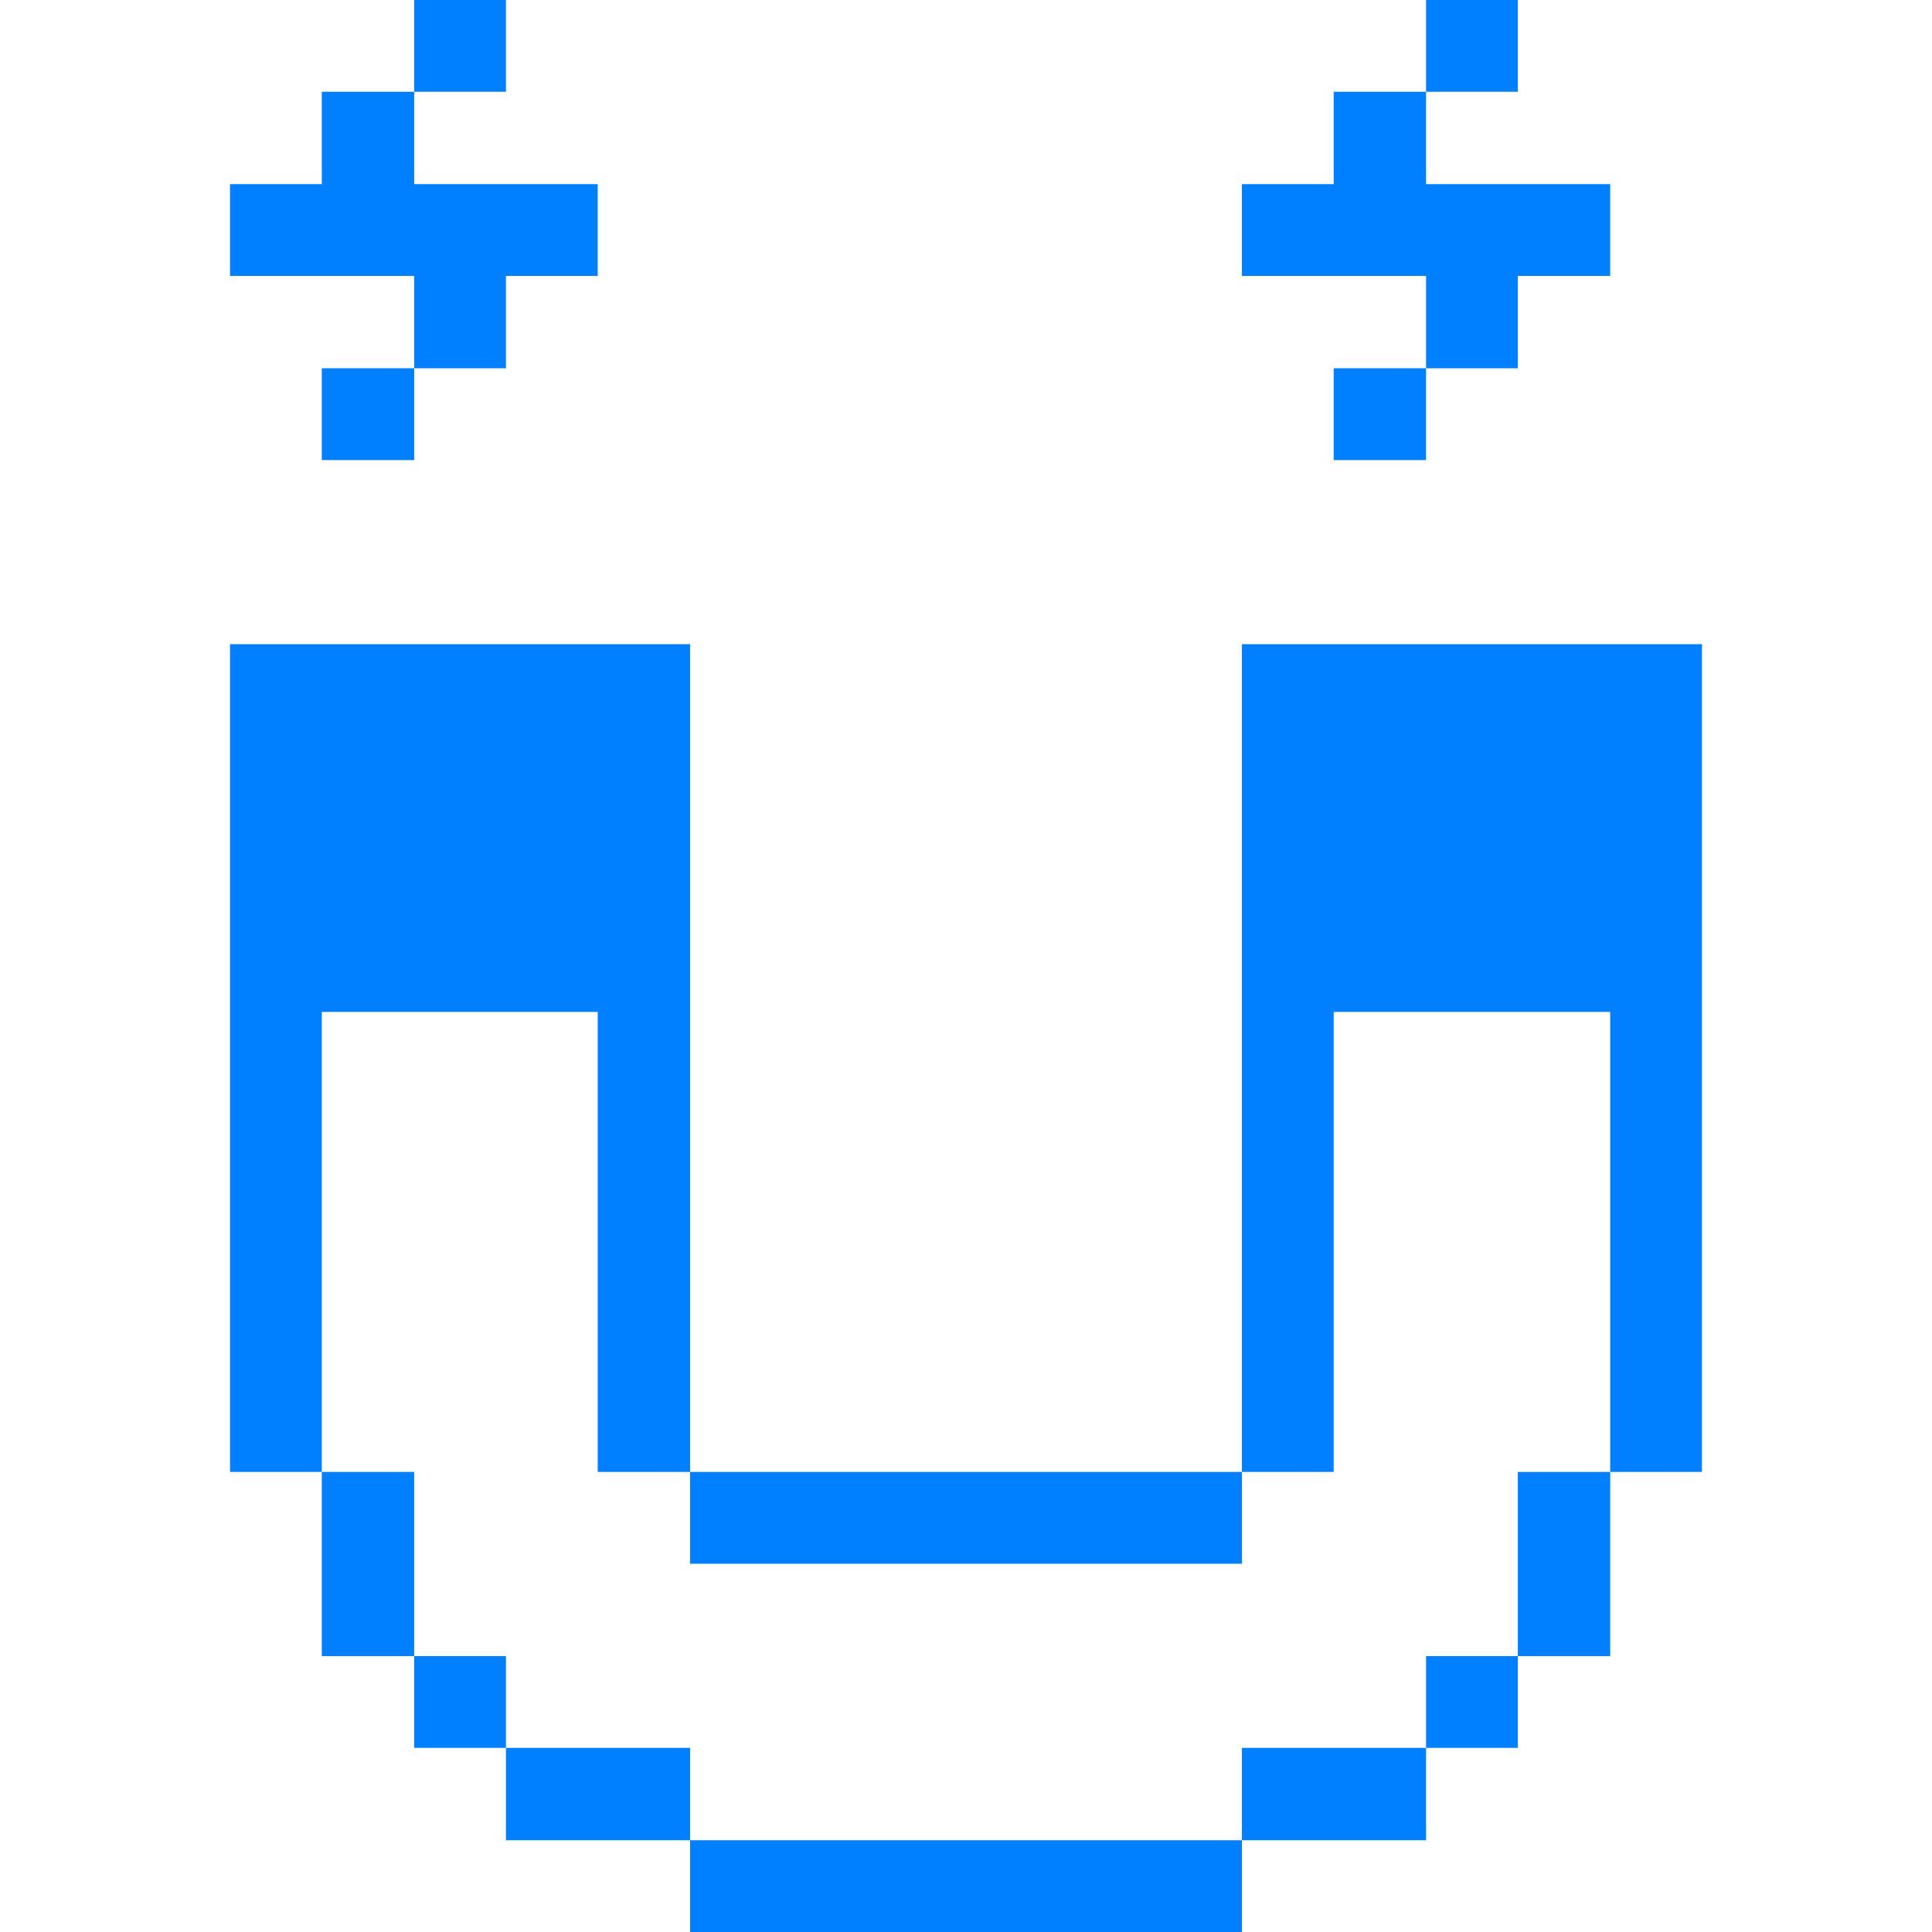
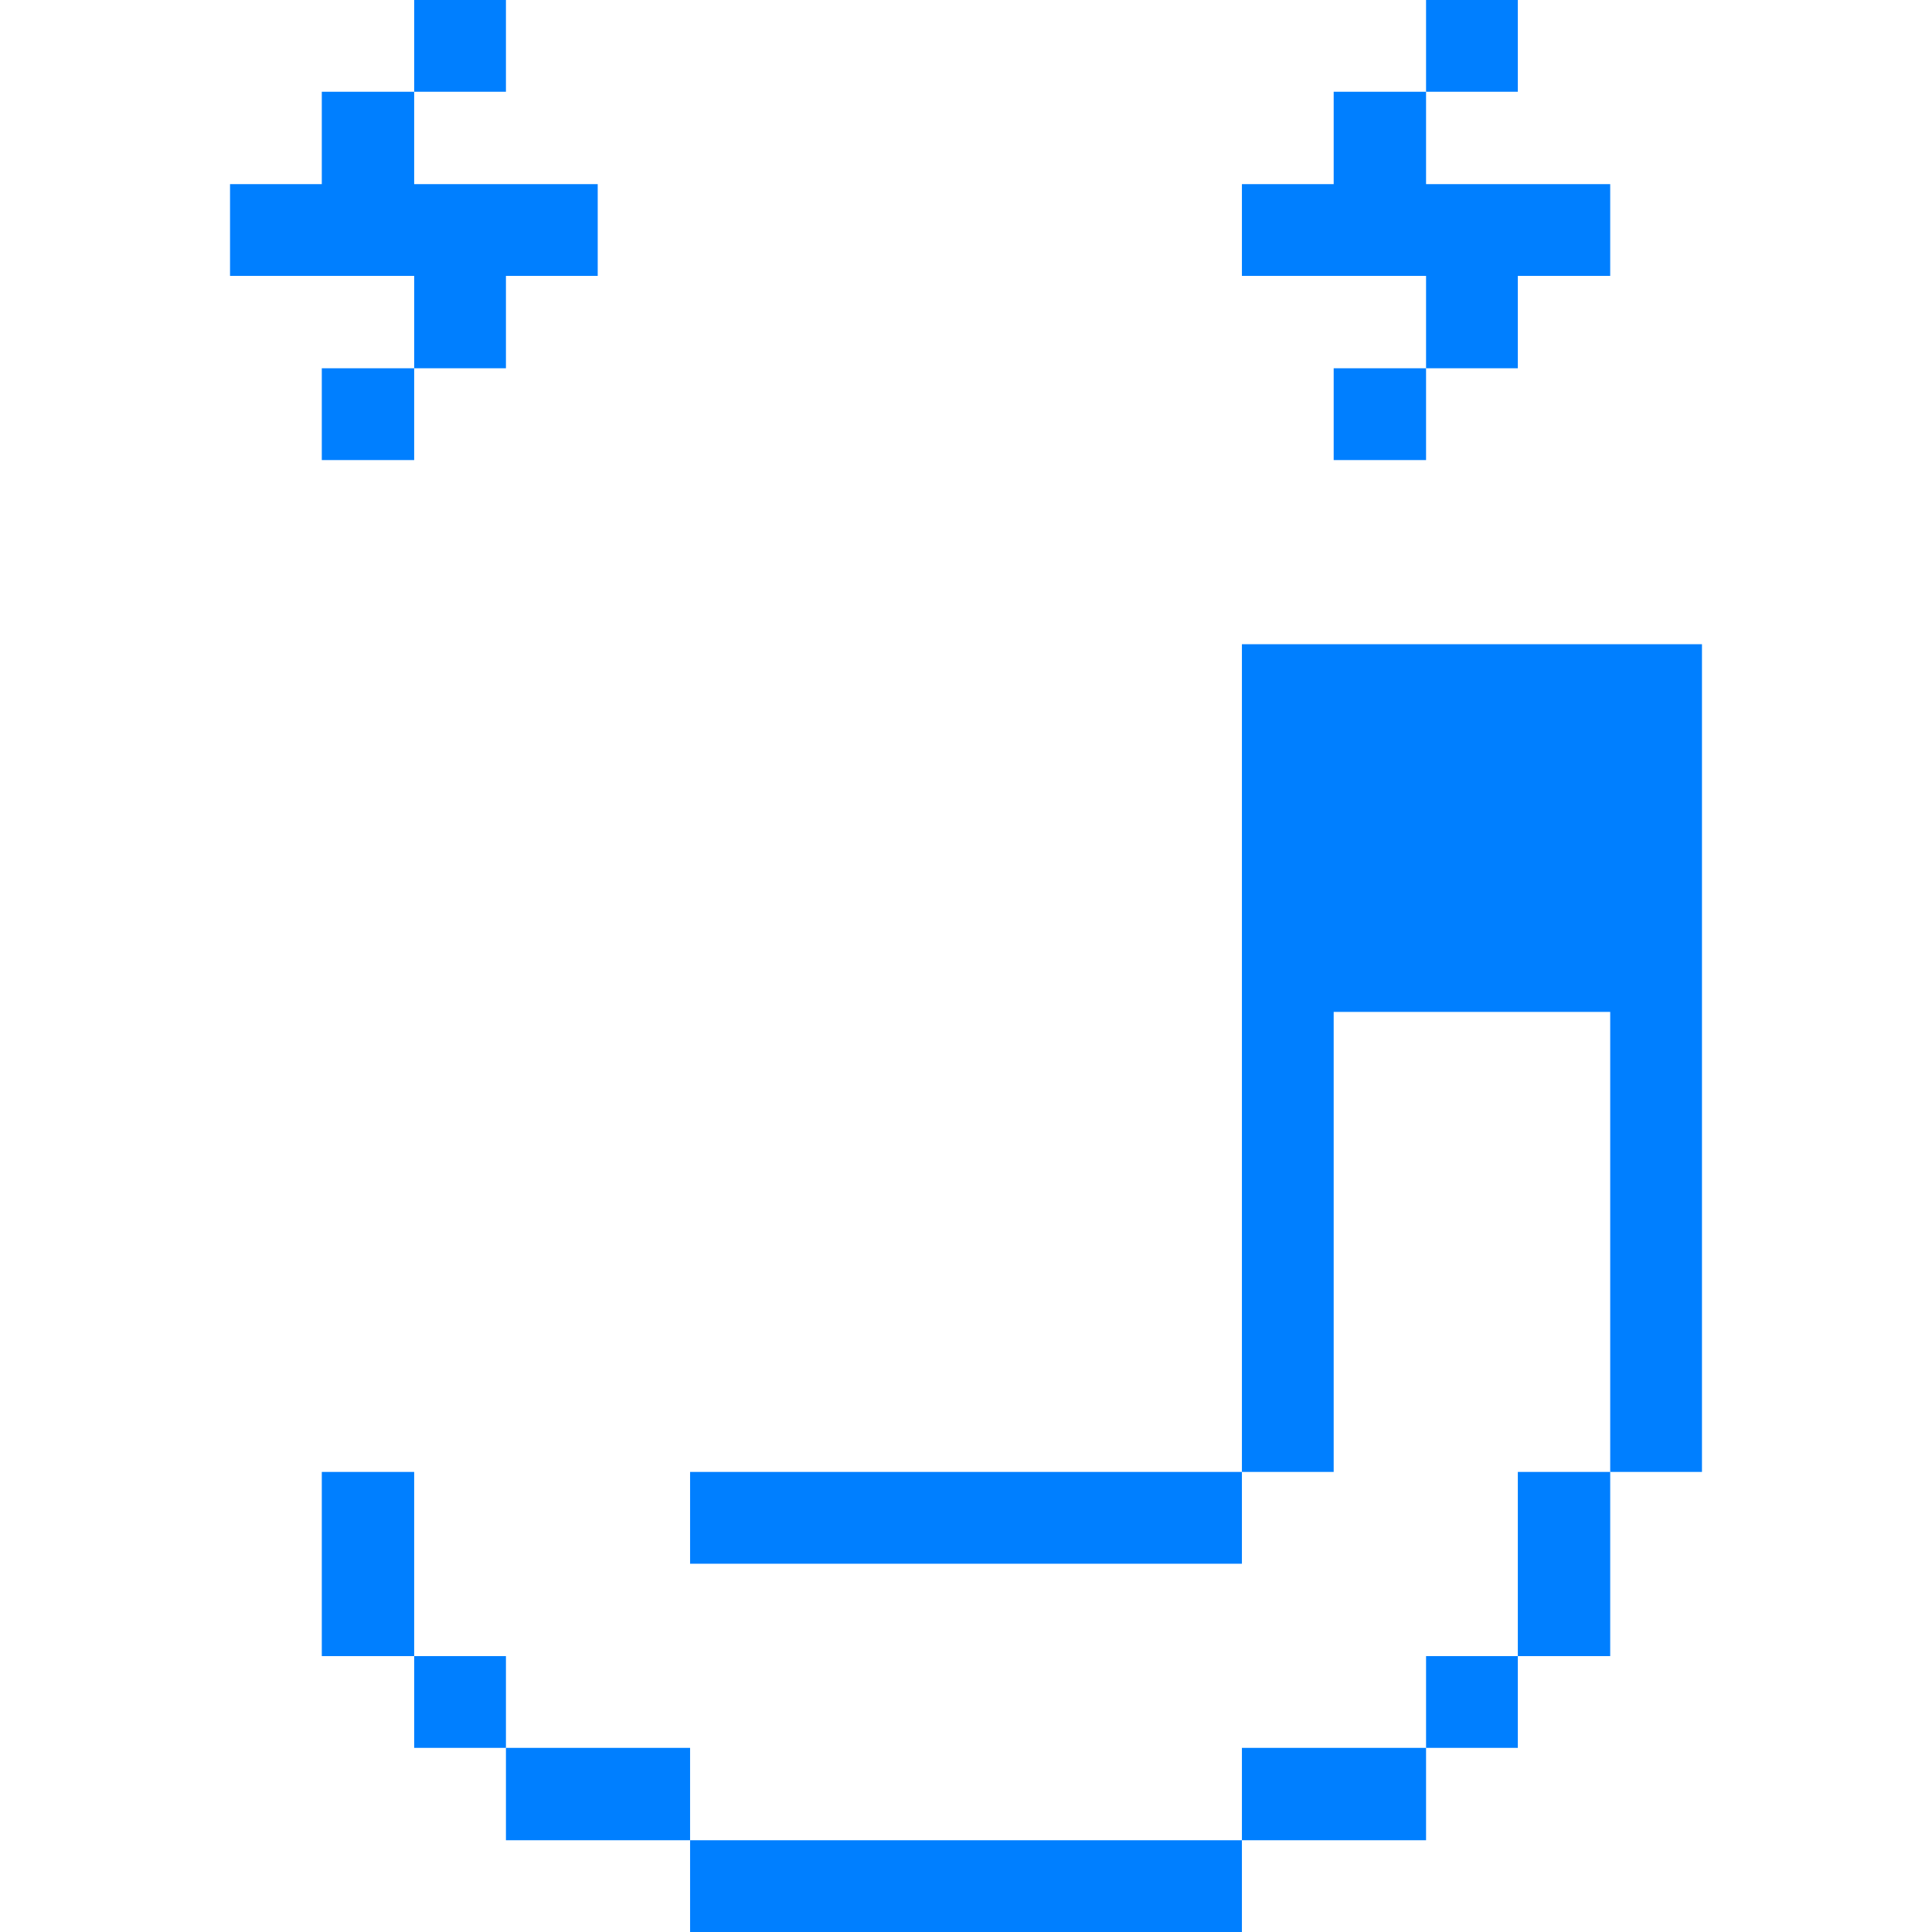
<svg xmlns="http://www.w3.org/2000/svg" viewBox="0 0 32.00 32.00" data-guides="{&quot;vertical&quot;:[],&quot;horizontal&quot;:[]}">
  <path fill="#007fff" stroke="none" fill-opacity="1" stroke-width="1" stroke-opacity="1" color="rgb(51, 51, 51)" id="tSvg4e86880ade" title="Path 109" d="M22.09 16.76C23.616 16.76 25.143 16.76 26.67 16.76C26.67 19.3 26.67 21.84 26.67 24.38C27.177 24.38 27.683 24.38 28.19 24.38C28.19 19.81 28.19 15.24 28.19 10.67C25.65 10.67 23.11 10.67 20.57 10.67C20.57 15.24 20.57 19.81 20.57 24.38C21.076 24.38 21.583 24.38 22.09 24.38C22.09 21.84 22.09 19.3 22.09 16.76Z" />
  <path fill="#007fff" stroke="none" fill-opacity="1" stroke-width="1" stroke-opacity="1" color="rgb(51, 51, 51)" id="tSvg8de3179c8c" title="Path 110" d="M26.67 24.38C26.16 24.38 25.65 24.38 25.14 24.38C25.14 25.397 25.14 26.413 25.14 27.43C25.65 27.43 26.16 27.43 26.67 27.43C26.67 26.413 26.67 25.397 26.67 24.38Z" />
  <path fill="#007fff" stroke="none" fill-opacity="1" stroke-width="1" stroke-opacity="1" color="rgb(51, 51, 51)" id="tSvg332c1c329c" title="Path 111" d="M25.14 27.43C24.633 27.43 24.127 27.43 23.62 27.43C23.62 27.937 23.62 28.443 23.62 28.95C24.127 28.95 24.633 28.95 25.14 28.95C25.14 28.443 25.14 27.937 25.14 27.43Z" />
  <path fill="#007fff" stroke="none" fill-opacity="1" stroke-width="1" stroke-opacity="1" color="rgb(51, 51, 51)" id="tSvgaec0ea240a" title="Path 112" d="M25.14 0C24.633 0 24.127 0 23.62 0C23.62 0.507 23.62 1.013 23.62 1.52C24.127 1.52 24.633 1.52 25.14 1.52C25.14 1.013 25.14 0.507 25.14 0Z" />
  <path fill="#007fff" stroke="none" fill-opacity="1" stroke-width="1" stroke-opacity="1" color="rgb(51, 51, 51)" id="tSvg45863a3c57" title="Path 113" d="M23.62 6.1C23.11 6.1 22.6 6.1 22.09 6.1C22.09 6.607 22.09 7.113 22.09 7.62C22.6 7.62 23.11 7.62 23.62 7.62C23.62 7.113 23.62 6.607 23.62 6.1Z" />
  <path fill="#007fff" stroke="none" fill-opacity="1" stroke-width="1" stroke-opacity="1" color="rgb(51, 51, 51)" id="tSvgd928f1cbc7" title="Path 114" d="M22.09 1.52C22.09 2.03 22.09 2.54 22.09 3.05C21.583 3.05 21.076 3.05 20.57 3.05C20.57 3.557 20.57 4.063 20.57 4.57C21.587 4.57 22.603 4.57 23.62 4.57C23.62 5.08 23.62 5.59 23.62 6.1C24.127 6.1 24.633 6.1 25.14 6.1C25.14 5.59 25.14 5.08 25.14 4.57C25.65 4.57 26.16 4.57 26.67 4.57C26.67 4.063 26.67 3.557 26.67 3.05C25.653 3.05 24.637 3.05 23.62 3.05C23.62 2.54 23.62 2.03 23.62 1.52C23.11 1.52 22.6 1.52 22.09 1.52Z" />
  <path fill="#007fff" stroke="none" fill-opacity="1" stroke-width="1" stroke-opacity="1" color="rgb(51, 51, 51)" id="tSvg3c59aba033" title="Path 115" d="M23.62 28.95C22.603 28.95 21.587 28.95 20.57 28.95C20.57 29.46 20.57 29.97 20.57 30.48C21.587 30.48 22.603 30.48 23.62 30.48C23.62 29.97 23.62 29.46 23.62 28.95Z" />
  <path fill="#007fff" stroke="none" fill-opacity="1" stroke-width="1" stroke-opacity="1" color="rgb(51, 51, 51)" id="tSvgb7b0bc9d3" title="Path 116" d="M20.57 30.48C17.523 30.48 14.477 30.48 11.43 30.48C11.43 30.987 11.43 31.493 11.43 32C14.477 32 17.523 32 20.57 32C20.57 31.493 20.57 30.987 20.57 30.48Z" />
  <path fill="#007fff" stroke="none" fill-opacity="1" stroke-width="1" stroke-opacity="1" color="rgb(51, 51, 51)" id="tSvg188a8a8e337" title="Path 117" d="M20.57 24.38C17.523 24.38 14.477 24.38 11.43 24.38C11.43 24.887 11.43 25.393 11.43 25.9C14.477 25.9 17.523 25.9 20.57 25.9C20.57 25.393 20.57 24.887 20.57 24.38Z" />
  <path fill="#007fff" stroke="none" fill-opacity="1" stroke-width="1" stroke-opacity="1" color="rgb(51, 51, 51)" id="tSvg14dee64db2e" title="Path 118" d="M11.43 28.95C10.413 28.95 9.397 28.95 8.38 28.95C8.38 29.46 8.38 29.97 8.38 30.48C9.397 30.48 10.413 30.48 11.43 30.48C11.43 29.97 11.43 29.46 11.43 28.95Z" />
  <path fill="#007fff" stroke="none" fill-opacity="1" stroke-width="1" stroke-opacity="1" color="rgb(51, 51, 51)" id="tSvg15206f541e2" title="Path 119" d="M8.38 27.43C7.873 27.43 7.367 27.43 6.86 27.43C6.86 27.937 6.86 28.443 6.86 28.95C7.367 28.95 7.873 28.95 8.38 28.95C8.38 28.443 8.38 27.937 8.38 27.43Z" />
  <path fill="#007fff" stroke="none" fill-opacity="1" stroke-width="1" stroke-opacity="1" color="rgb(51, 51, 51)" id="tSvg2b8119e8d6" title="Path 120" d="M8.38 0C7.873 0 7.367 0 6.86 0C6.86 0.507 6.86 1.013 6.86 1.52C7.367 1.52 7.873 1.52 8.38 1.52C8.38 1.013 8.38 0.507 8.38 0Z" />
  <path fill="#007fff" stroke="none" fill-opacity="1" stroke-width="1" stroke-opacity="1" color="rgb(51, 51, 51)" id="tSvgceed0a4a15" title="Path 121" d="M6.86 24.38C6.35 24.38 5.84 24.38 5.33 24.38C5.33 25.397 5.33 26.413 5.33 27.43C5.84 27.43 6.35 27.43 6.86 27.43C6.86 26.413 6.86 25.397 6.86 24.38Z" />
  <path fill="#007fff" stroke="none" fill-opacity="1" stroke-width="1" stroke-opacity="1" color="rgb(51, 51, 51)" id="tSvg17bd195fb09" title="Path 122" d="M6.86 6.1C6.35 6.1 5.84 6.1 5.33 6.1C5.33 6.607 5.33 7.113 5.33 7.62C5.84 7.62 6.35 7.62 6.86 7.62C6.86 7.113 6.86 6.607 6.86 6.1Z" />
  <path fill="#007fff" stroke="none" fill-opacity="1" stroke-width="1" stroke-opacity="1" color="rgb(51, 51, 51)" id="tSvg135c8ed320d" title="Path 123" d="M5.33 1.52C5.33 2.03 5.33 2.54 5.33 3.05C4.823 3.05 4.317 3.05 3.81 3.05C3.81 3.557 3.81 4.063 3.81 4.57C4.827 4.57 5.843 4.57 6.86 4.57C6.86 5.08 6.86 5.59 6.86 6.1C7.367 6.1 7.873 6.1 8.38 6.1C8.38 5.59 8.38 5.08 8.38 4.57C8.887 4.57 9.393 4.57 9.9 4.57C9.9 4.063 9.9 3.557 9.9 3.05C8.887 3.05 7.873 3.05 6.86 3.05C6.86 2.54 6.86 2.03 6.86 1.52C6.35 1.52 5.84 1.52 5.33 1.52Z" />
-   <path fill="#007fff" stroke="none" fill-opacity="1" stroke-width="1" stroke-opacity="1" color="rgb(51, 51, 51)" id="tSvga9f197da85" title="Path 124" d="M3.81 24.38C4.317 24.38 4.823 24.38 5.33 24.38C5.33 21.84 5.33 19.3 5.33 16.76C6.853 16.76 8.377 16.76 9.9 16.76C9.9 19.3 9.9 21.84 9.9 24.38C10.41 24.38 10.92 24.38 11.43 24.38C11.43 19.81 11.43 15.24 11.43 10.67C8.89 10.67 6.35 10.67 3.81 10.67C3.81 15.24 3.81 19.81 3.81 24.38Z" />
  <defs />
</svg>